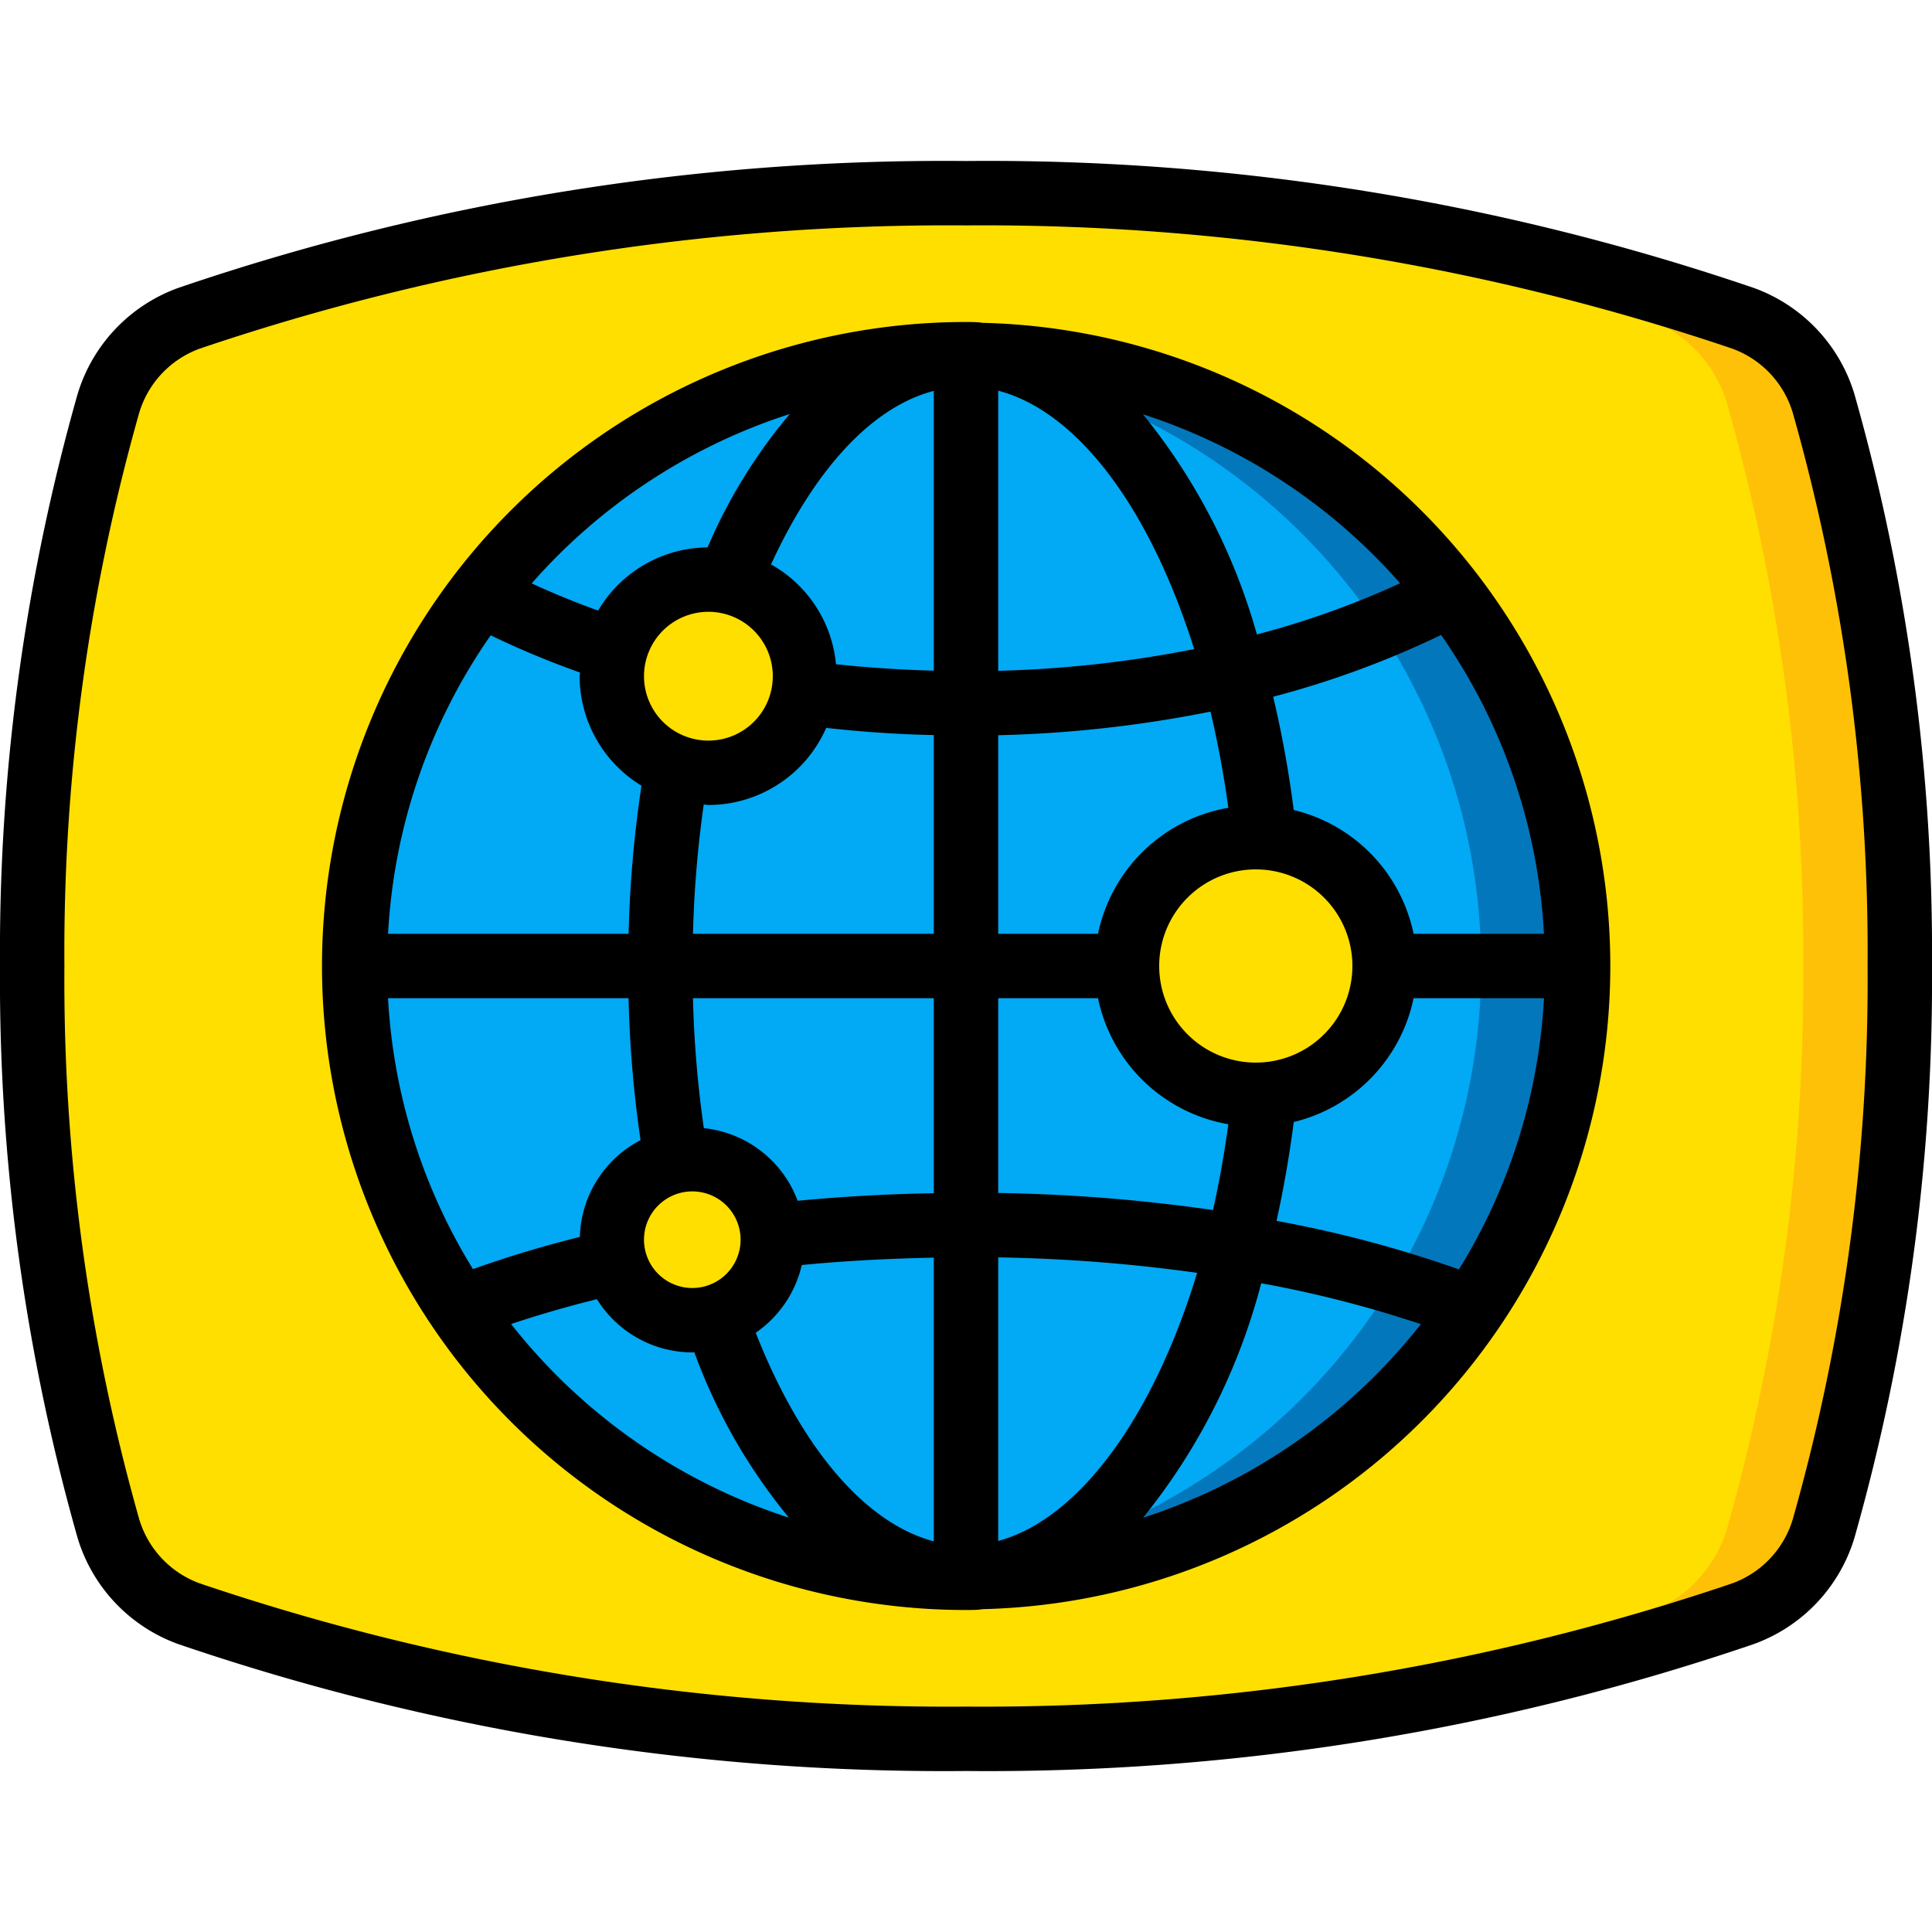
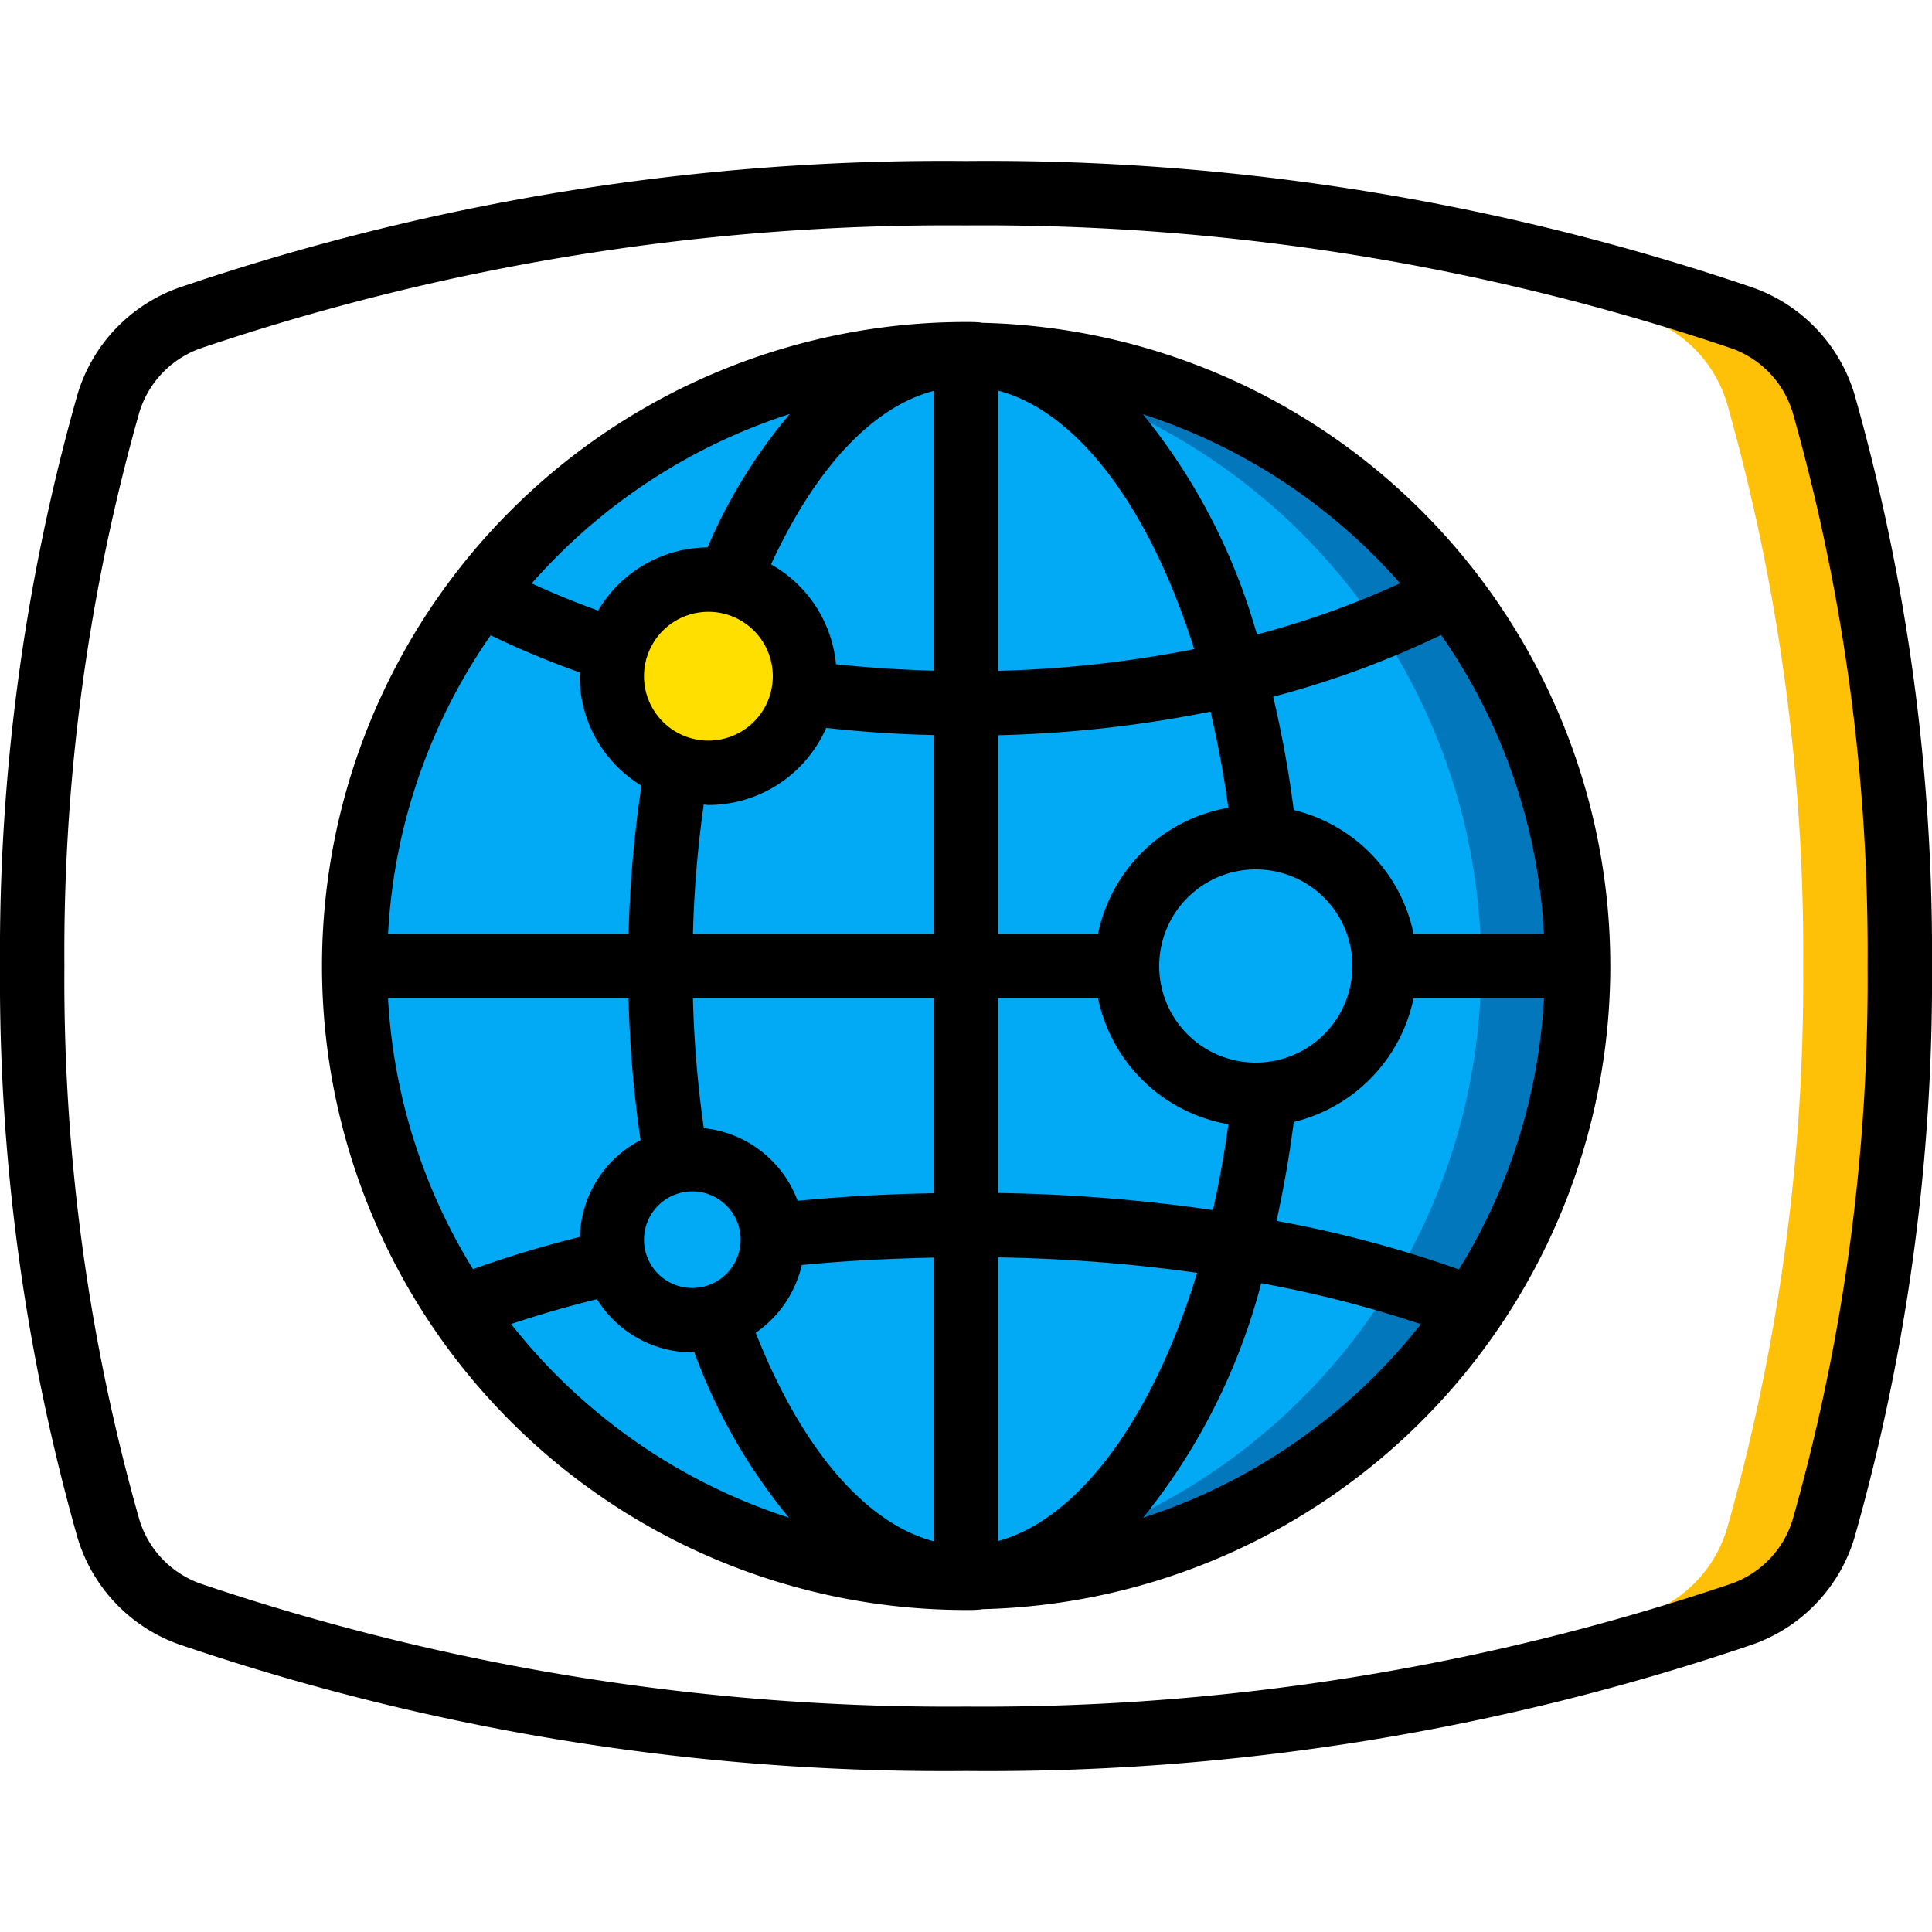
<svg xmlns="http://www.w3.org/2000/svg" width="512" height="512" viewBox="0 0 60 60">
  <defs>
    <style>.cls-1{fill:#ffdf00}.cls-2{fill:#fec108}.cls-3{fill:#02a9f4}.cls-4{fill:#0377bc}</style>
  </defs>
  <g id="Icons">
-     <path d="M59 30a62.449 62.449 0 0 1-2.366 17.467 4.027 4.027 0 0 1-2.508 2.65A73.074 73.074 0 0 1 30 54a73.074 73.074 0 0 1-24.126-3.883 4.027 4.027 0 0 1-2.508-2.65A62.449 62.449 0 0 1 1 30a62.449 62.449 0 0 1 2.366-17.467 4.027 4.027 0 0 1 2.508-2.65A73.074 73.074 0 0 1 30 6a73.074 73.074 0 0 1 24.126 3.883 4.027 4.027 0 0 1 2.508 2.65A62.449 62.449 0 0 1 59 30Z" class="cls-1" />
    <path d="M56.635 12.533a4.031 4.031 0 0 0-2.509-2.65A73.068 73.068 0 0 0 30 6c-.508 0-1 .011-1.5.02a72.581 72.581 0 0 1 22.626 3.863 4.031 4.031 0 0 1 2.509 2.65A62.5 62.5 0 0 1 56 30a62.5 62.5 0 0 1-2.365 17.467 4.031 4.031 0 0 1-2.509 2.65A72.581 72.581 0 0 1 28.5 53.98c.5.009.992.02 1.5.02a73.068 73.068 0 0 0 24.126-3.883 4.031 4.031 0 0 0 2.509-2.65A62.5 62.5 0 0 0 59 30a62.5 62.5 0 0 0-2.365-17.467Z" class="cls-2" />
    <circle cx="30" cy="30" r="19" class="cls-3" />
    <path d="M30 11c-.506 0-1 .037-1.5.076a18.982 18.982 0 0 1 0 37.848c.5.039.994.076 1.5.076a19 19 0 0 0 0-38Z" class="cls-4" />
    <circle cx="22" cy="21" r="3" class="cls-1" />
-     <circle cx="39" cy="30" r="4" class="cls-1" />
-     <circle cx="21.5" cy="38.5" r="2.5" class="cls-1" />
  </g>
  <g id="Icons_copy" data-name="Icons copy">
    <path d="M54.463 8.941A73.633 73.633 0 0 0 30 5 73.633 73.633 0 0 0 5.537 8.941a5.057 5.057 0 0 0-3.13 3.307A63.476 63.476 0 0 0 0 30a63.476 63.476 0 0 0 2.407 17.752 5.057 5.057 0 0 0 3.13 3.307A73.633 73.633 0 0 0 30 55a73.633 73.633 0 0 0 24.463-3.941 5.057 5.057 0 0 0 3.13-3.307A63.476 63.476 0 0 0 60 30a63.476 63.476 0 0 0-2.407-17.752 5.057 5.057 0 0 0-3.13-3.307Zm1.213 38.242a3.053 3.053 0 0 1-1.888 1.993A72.511 72.511 0 0 1 30 53a72.511 72.511 0 0 1-23.788-3.824 3.052 3.052 0 0 1-1.888-1.994A61.426 61.426 0 0 1 2 30a61.441 61.441 0 0 1 2.324-17.183 3.053 3.053 0 0 1 1.888-1.993A72.511 72.511 0 0 1 30 7a72.511 72.511 0 0 1 23.788 3.824 3.052 3.052 0 0 1 1.888 1.994A61.426 61.426 0 0 1 58 30a61.441 61.441 0 0 1-2.324 17.183Z" />
    <path d="M30.523 10.026c-.034 0-.067-.01-.1-.013C30.273 10 30.136 10 30 10a20 20 0 0 0 0 40c.151 0 .29 0 .41-.012.035 0 .07-.011.105-.014a19.98 19.98 0 0 0 .008-39.948Zm12.959 8.088a27.364 27.364 0 0 1-4.448 1.59 18.954 18.954 0 0 0-3.54-6.839 18.022 18.022 0 0 1 7.988 5.249Zm-25.474 20.3a34.487 34.487 0 0 0-3.319 1A17.856 17.856 0 0 1 12.051 31h7.469a36.319 36.319 0 0 0 .373 4.409 3.488 3.488 0 0 0-1.885 3.009ZM19.922 24.4a36.562 36.562 0 0 0-.4 4.6h-7.47a17.875 17.875 0 0 1 3.187-9.27 27.339 27.339 0 0 0 2.774 1.156c0 .039-.012.075-.012.114a3.988 3.988 0 0 0 1.921 3.4Zm17.749 13.179a52.424 52.424 0 0 0-6.671-.53V31h3.1a5.005 5.005 0 0 0 4.048 3.914q-.191 1.386-.477 2.665Zm-12.9-.288a3.489 3.489 0 0 0-2.913-2.255A34.377 34.377 0 0 1 21.52 31H29v6.057a54.302 54.302 0 0 0-4.228.234ZM22 25a4 4 0 0 0 3.658-2.395c1.09.121 2.206.2 3.342.223V29h-7.479a34.719 34.719 0 0 1 .334-4.015c.05.002.096.015.145.015Zm15.593-2.9q.343 1.448.554 2.987A5 5 0 0 0 34.1 29H31v-6.167a38.085 38.085 0 0 0 6.593-.733ZM39 33a3 3 0 1 1 3-3 3 3 0 0 1-3 3Zm-8-12.167v-8.7c2.441.64 4.689 3.592 6.086 8.025a36.073 36.073 0 0 1-6.086.675Zm-2-8.694v8.689q-1.55-.041-3.038-.2a3.98 3.98 0 0 0-2.017-3.1c1.379-2.994 3.155-4.894 5.055-5.389ZM22 19a2 2 0 1 1-2 2 2 2 0 0 1 2-2Zm-.5 18a1.5 1.5 0 1 1-1.5 1.5 1.5 1.5 0 0 1 1.5-1.5Zm3.4 2.286c1.325-.129 2.694-.2 4.1-.229v8.81c-2.123-.56-4.115-2.881-5.531-6.477a3.507 3.507 0 0 0 1.431-2.104Zm6.1 8.571v-8.808a50.464 50.464 0 0 1 6.178.48C35.8 44.063 33.486 47.18 31 47.857Zm9.178-13.012A5.006 5.006 0 0 0 43.9 31h4.05a17.843 17.843 0 0 1-2.642 8.423 36.535 36.535 0 0 0-5.664-1.507 35.06 35.06 0 0 0 .534-3.071ZM43.9 29a5 5 0 0 0-3.723-3.845 33.51 33.51 0 0 0-.638-3.517 29.041 29.041 0 0 0 5.216-1.919A17.867 17.867 0 0 1 47.949 29ZM24.528 12.857A16.324 16.324 0 0 0 21.975 17a3.985 3.985 0 0 0-3.4 1.962 25.55 25.55 0 0 1-2.063-.844 18.022 18.022 0 0 1 8.016-5.261Zm-8.655 28.262a34.162 34.162 0 0 1 2.666-.772A3.493 3.493 0 0 0 21.5 42c.021 0 .041-.006.062-.006a17.513 17.513 0 0 0 2.938 5.138 18.044 18.044 0 0 1-8.627-6.013ZM35.5 47.134a19.357 19.357 0 0 0 3.668-7.282 36.079 36.079 0 0 1 4.958 1.271 18.046 18.046 0 0 1-8.626 6.011Z" />
  </g>
</svg>